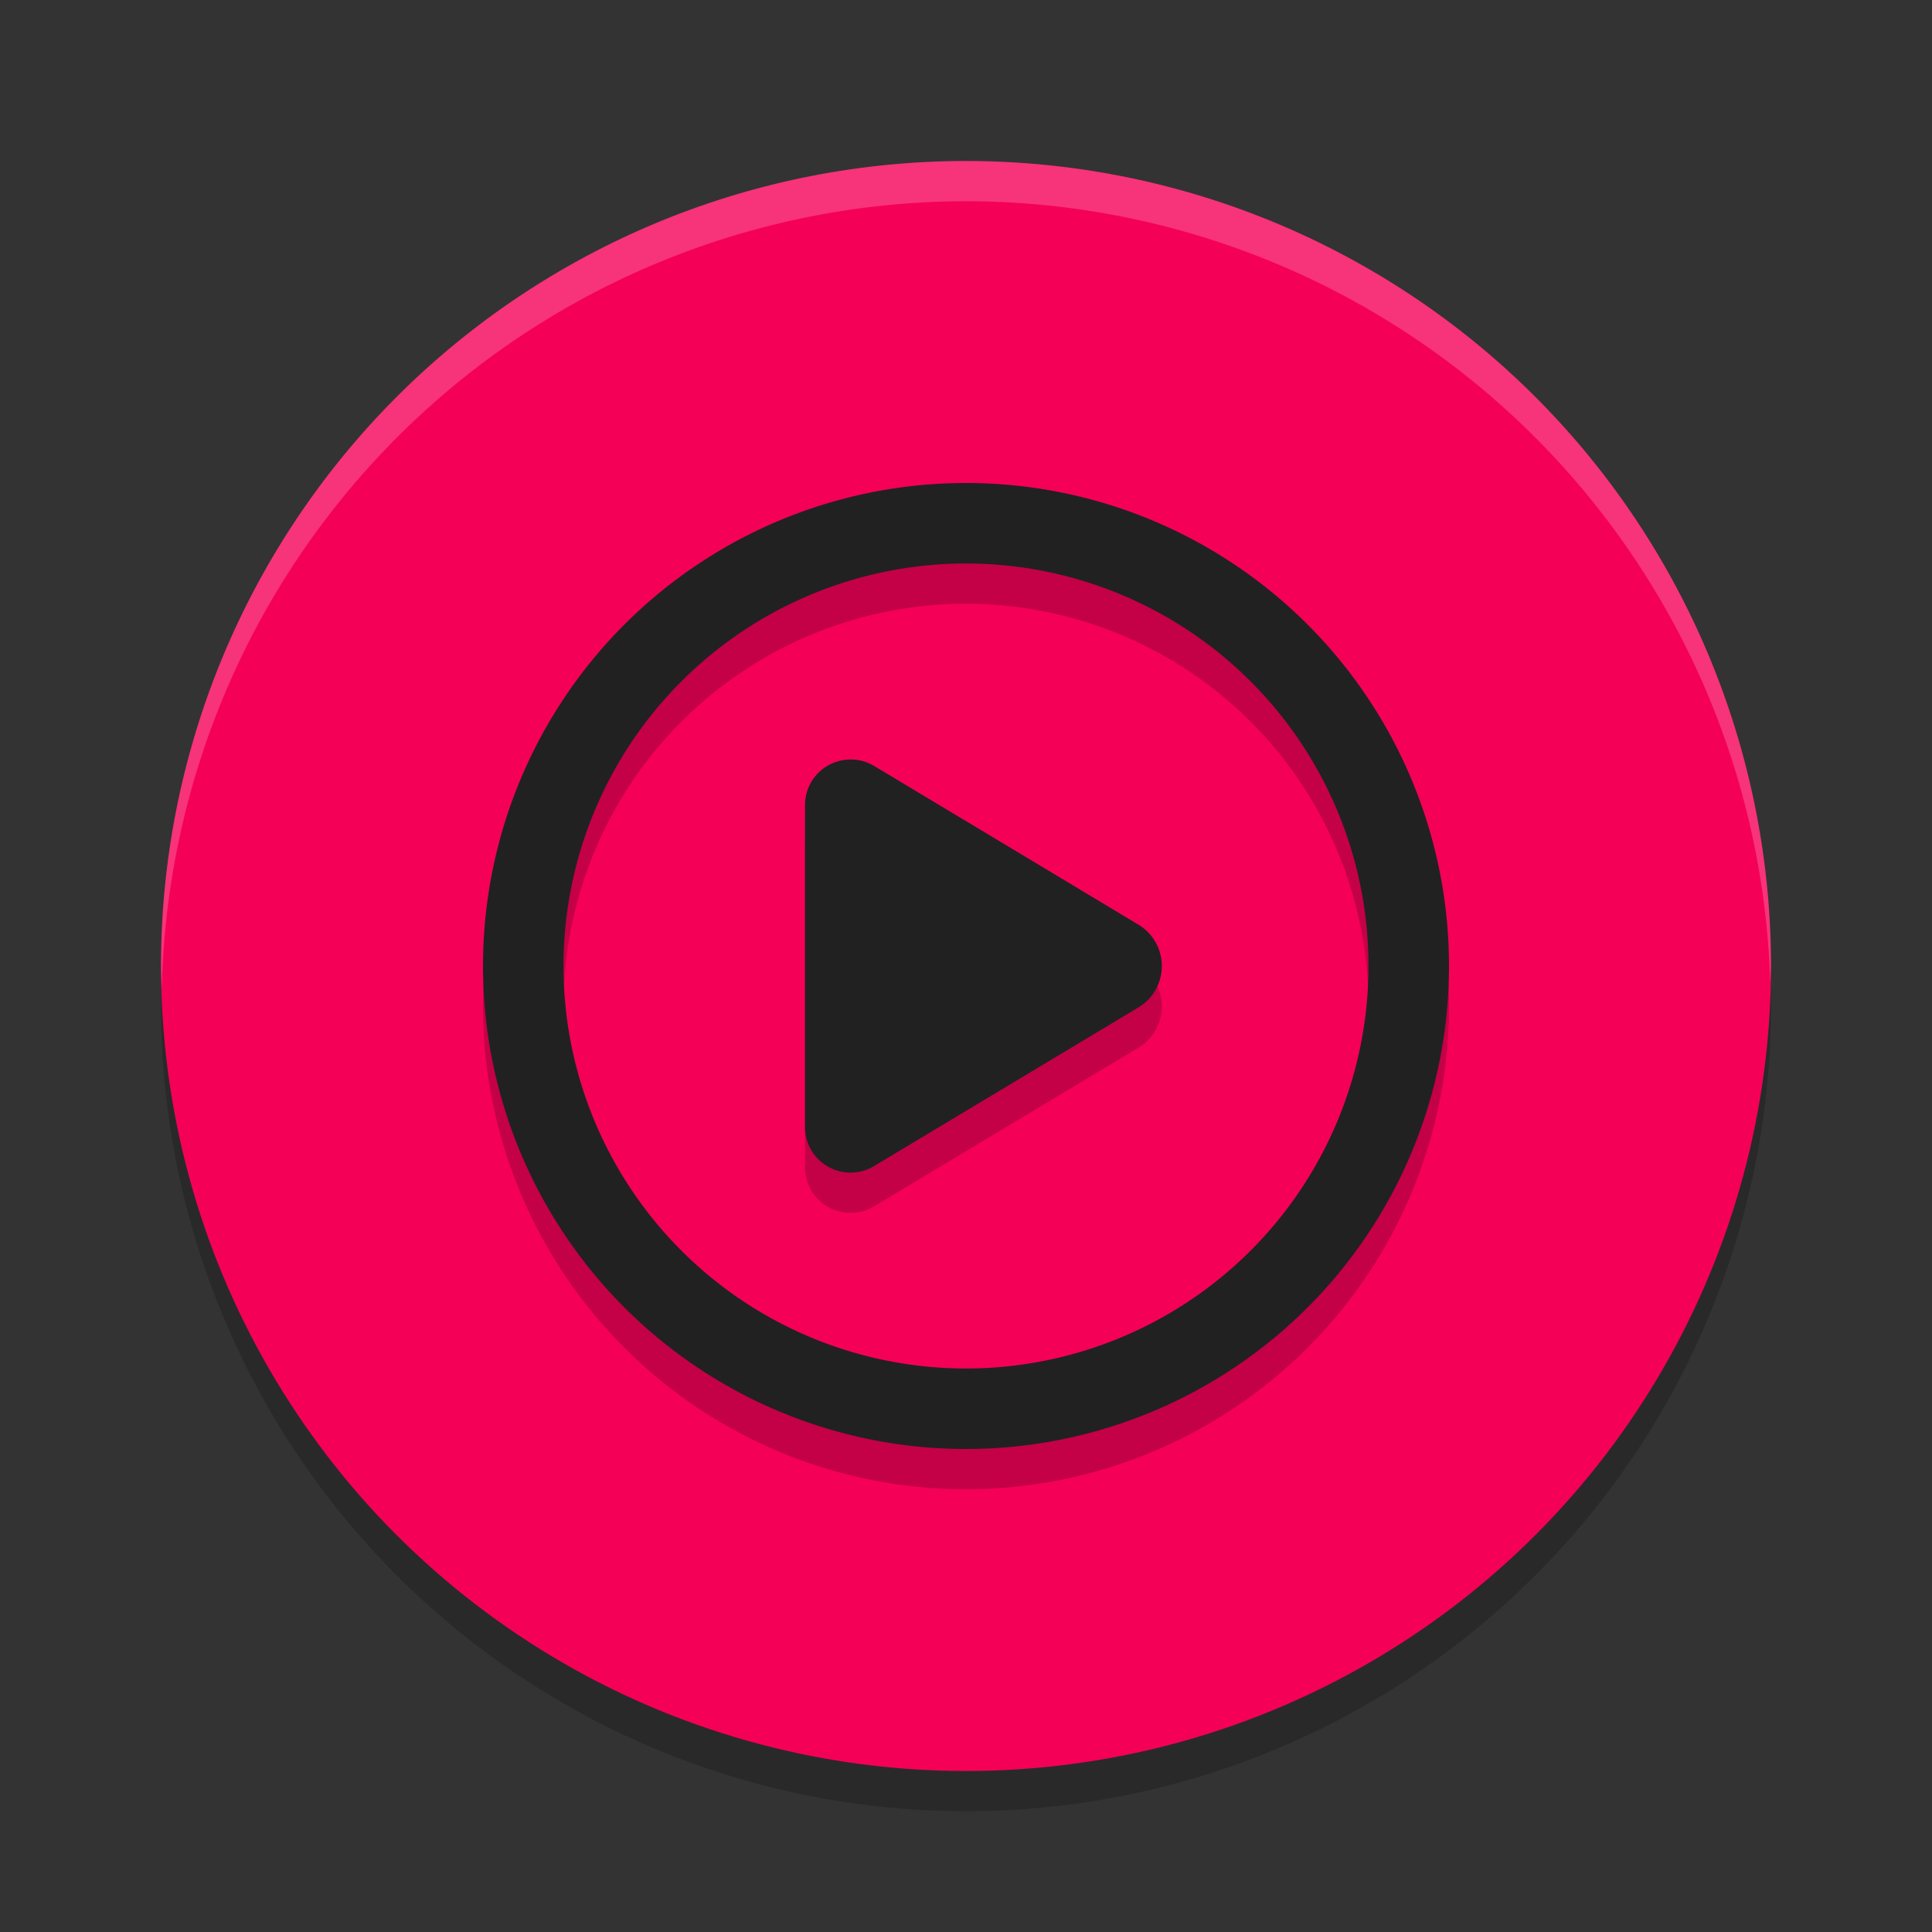
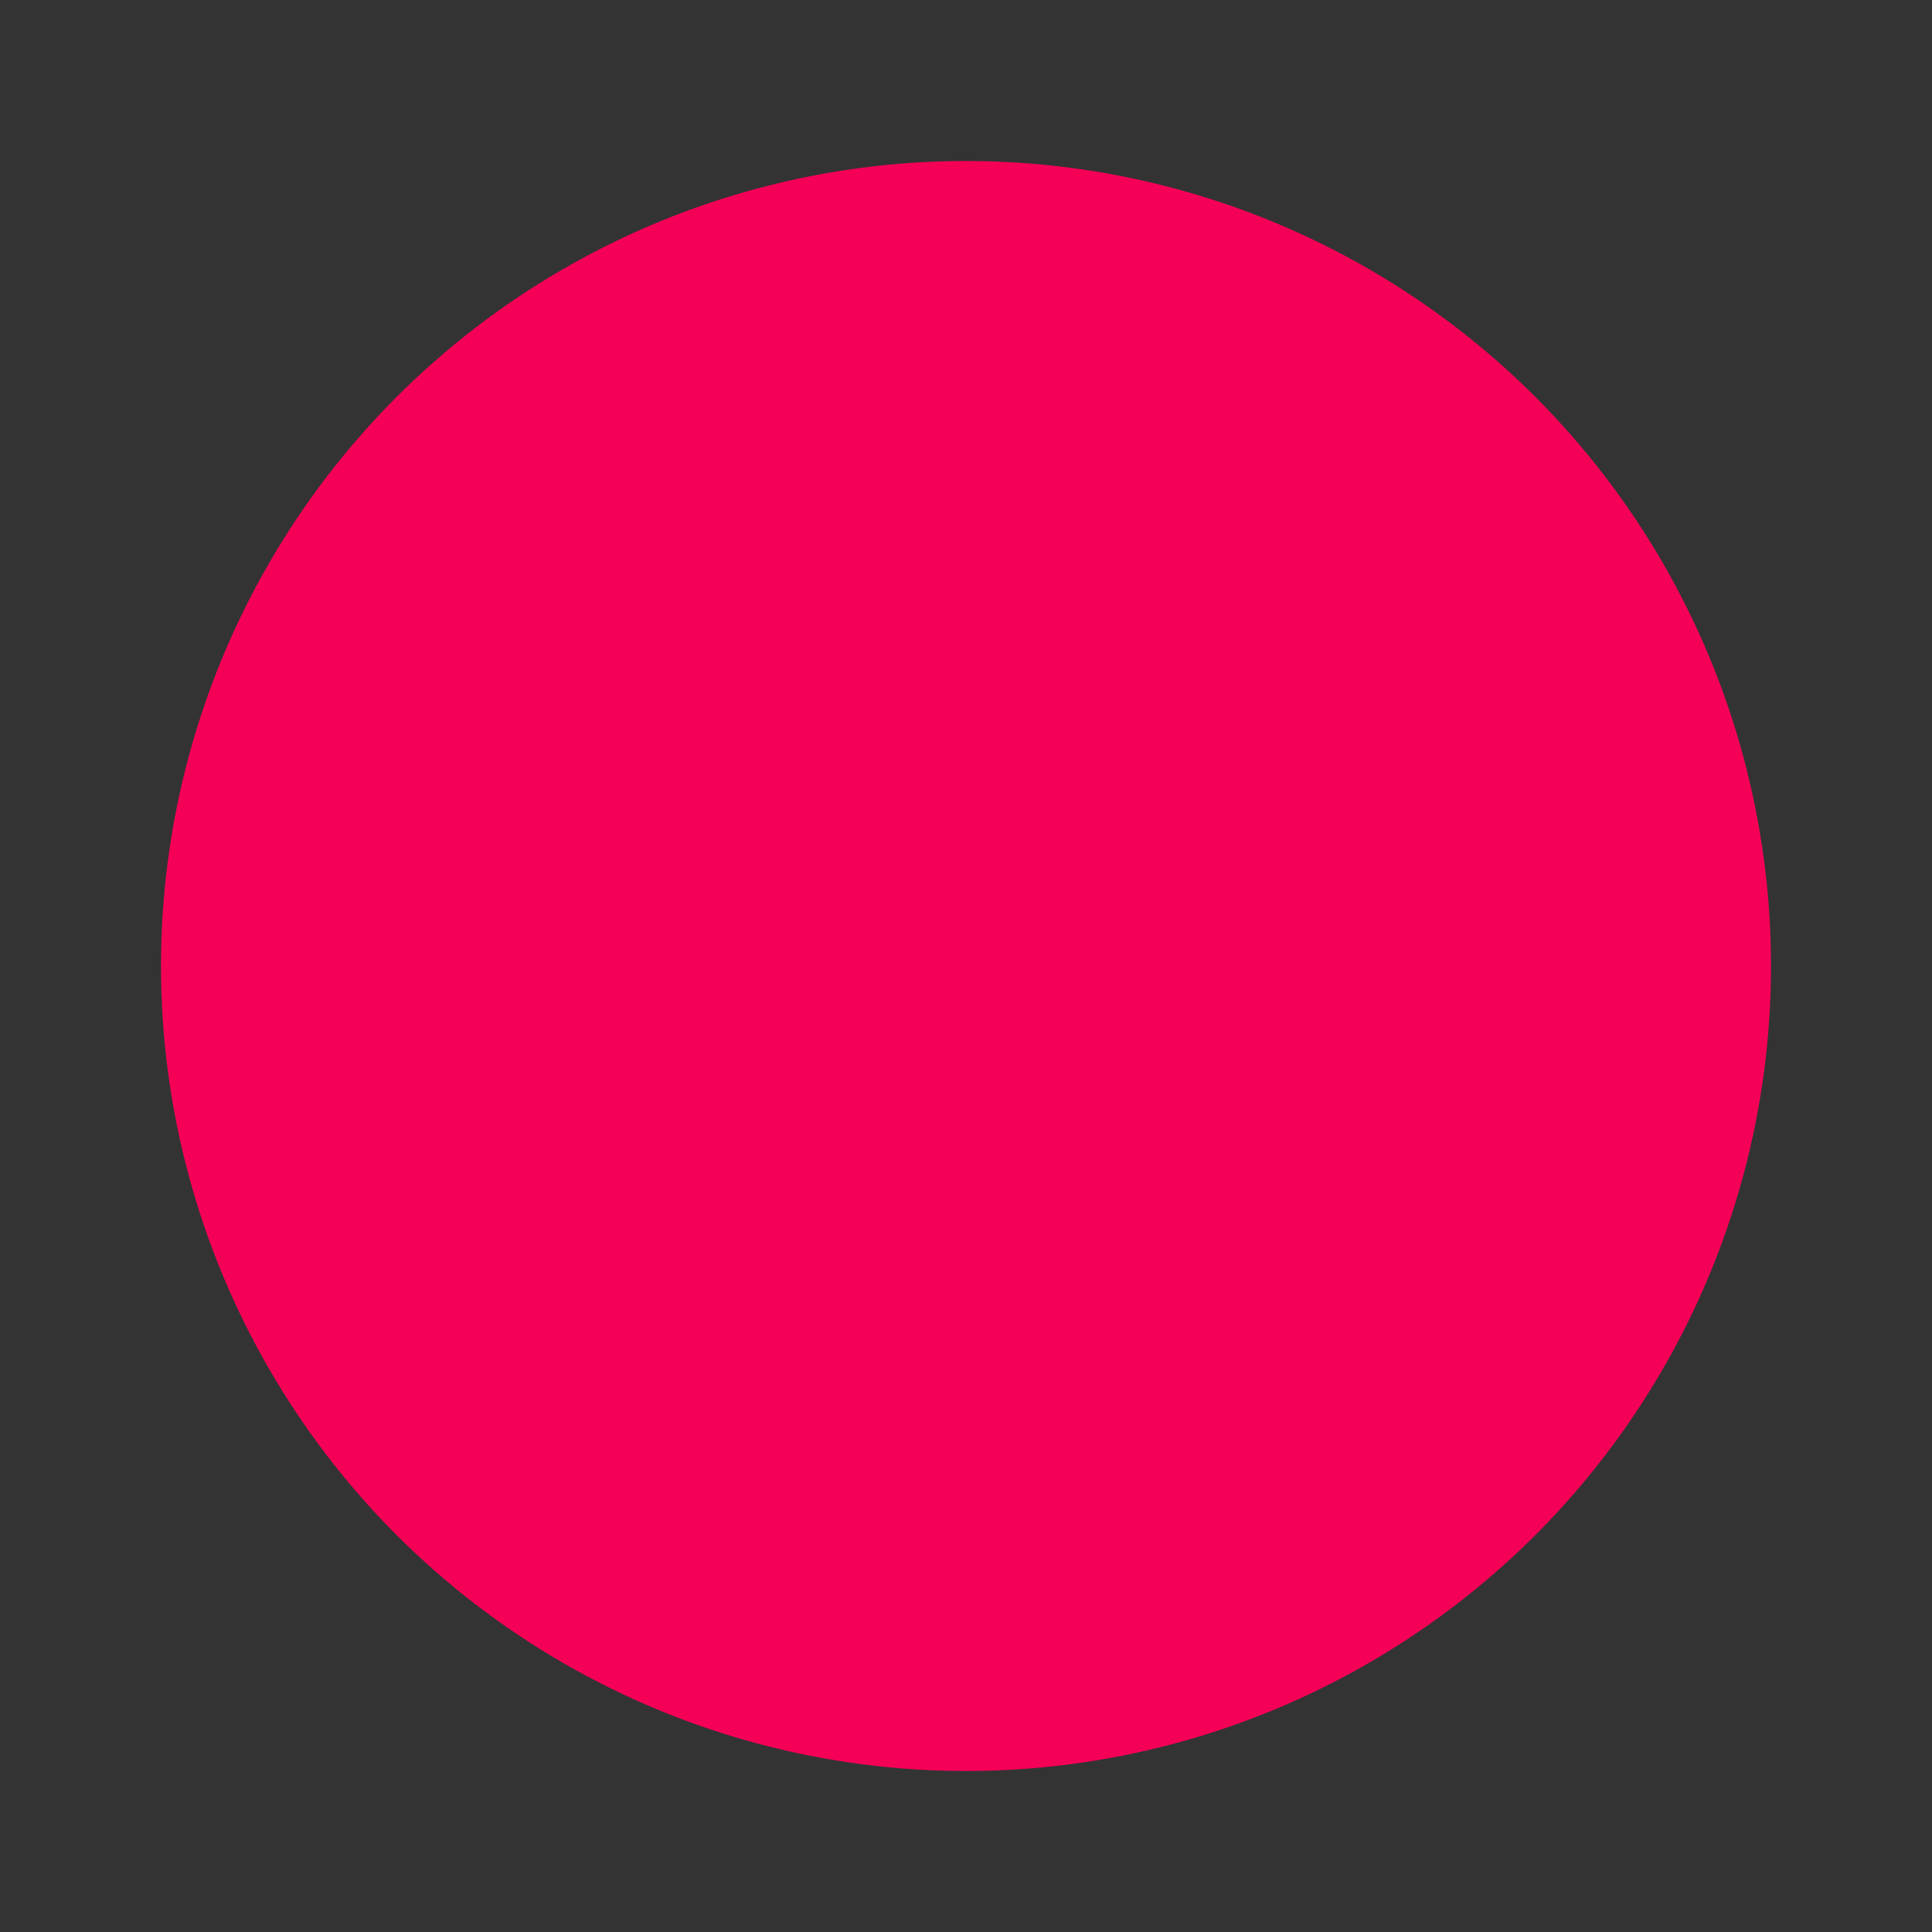
<svg xmlns="http://www.w3.org/2000/svg" width="24" height="24" version="1.1">
  <rect width="100%" height="100%" fill="#333333" stroke="none" />
-   <circle style="opacity:0.2" cx="12" cy="12.5" r="10" />
  <circle style="fill:#f50057" cx="12" cy="12" r="10" />
-   <path style="opacity:0.2;fill:#ffffff" d="M 12,2 A 10,10 0 0 0 2,12 10,10 0 0 0 2.01,12.293 10,10 0 0 1 12,2.5 10,10 0 0 1 21.99,12.207 10,10 0 0 0 22,12 10,10 0 0 0 12,2 Z" />
-   <path style="opacity:0.2" d="m 12,6.5 a 6,6 0 0 0 -6,6 6,6 0 0 0 6,6 6,6 0 0 0 6,-6 6,6 0 0 0 -6,-6 z m -0.01,1 a 5,5 0 0 1 0.01,0 5,5 0 0 1 5,5 5,5 0 0 1 -5,5 5,5 0 0 1 -5,-5 5,5 0 0 1 4.99,-5 z M 10.531,9.936 A 0.566,0.566 0 0 0 10,10.5 v 2 2 a 0.566,0.566 0 0 0 0.857,0.486 L 12.5,14 14.143,13.014 a 0.6,0.6 0 0 0 0,-1.027 L 12.5,11 10.857,10.014 A 0.566,0.566 0 0 0 10.531,9.936 Z" />
-   <path style="fill:#212121" d="m 12,6 a 6,6 0 0 0 -6,6 6,6 0 0 0 6,6 6,6 0 0 0 6,-6 6,6 0 0 0 -6,-6 z M 11.99,7 A 5,5 0 0 1 12,7 5,5 0 0 1 17,12 5,5 0 0 1 12,17 5,5 0 0 1 7,12 5,5 0 0 1 11.99,7 Z M 10.531,9.436 A 0.566,0.566 0 0 0 10,10 v 2 2 a 0.566,0.566 0 0 0 0.857,0.486 L 12.5,13.5 14.143,12.514 a 0.6,0.6 0 0 0 0,-1.027 L 12.5,10.5 10.857,9.514 A 0.566,0.566 0 0 0 10.531,9.436 Z" />
</svg>